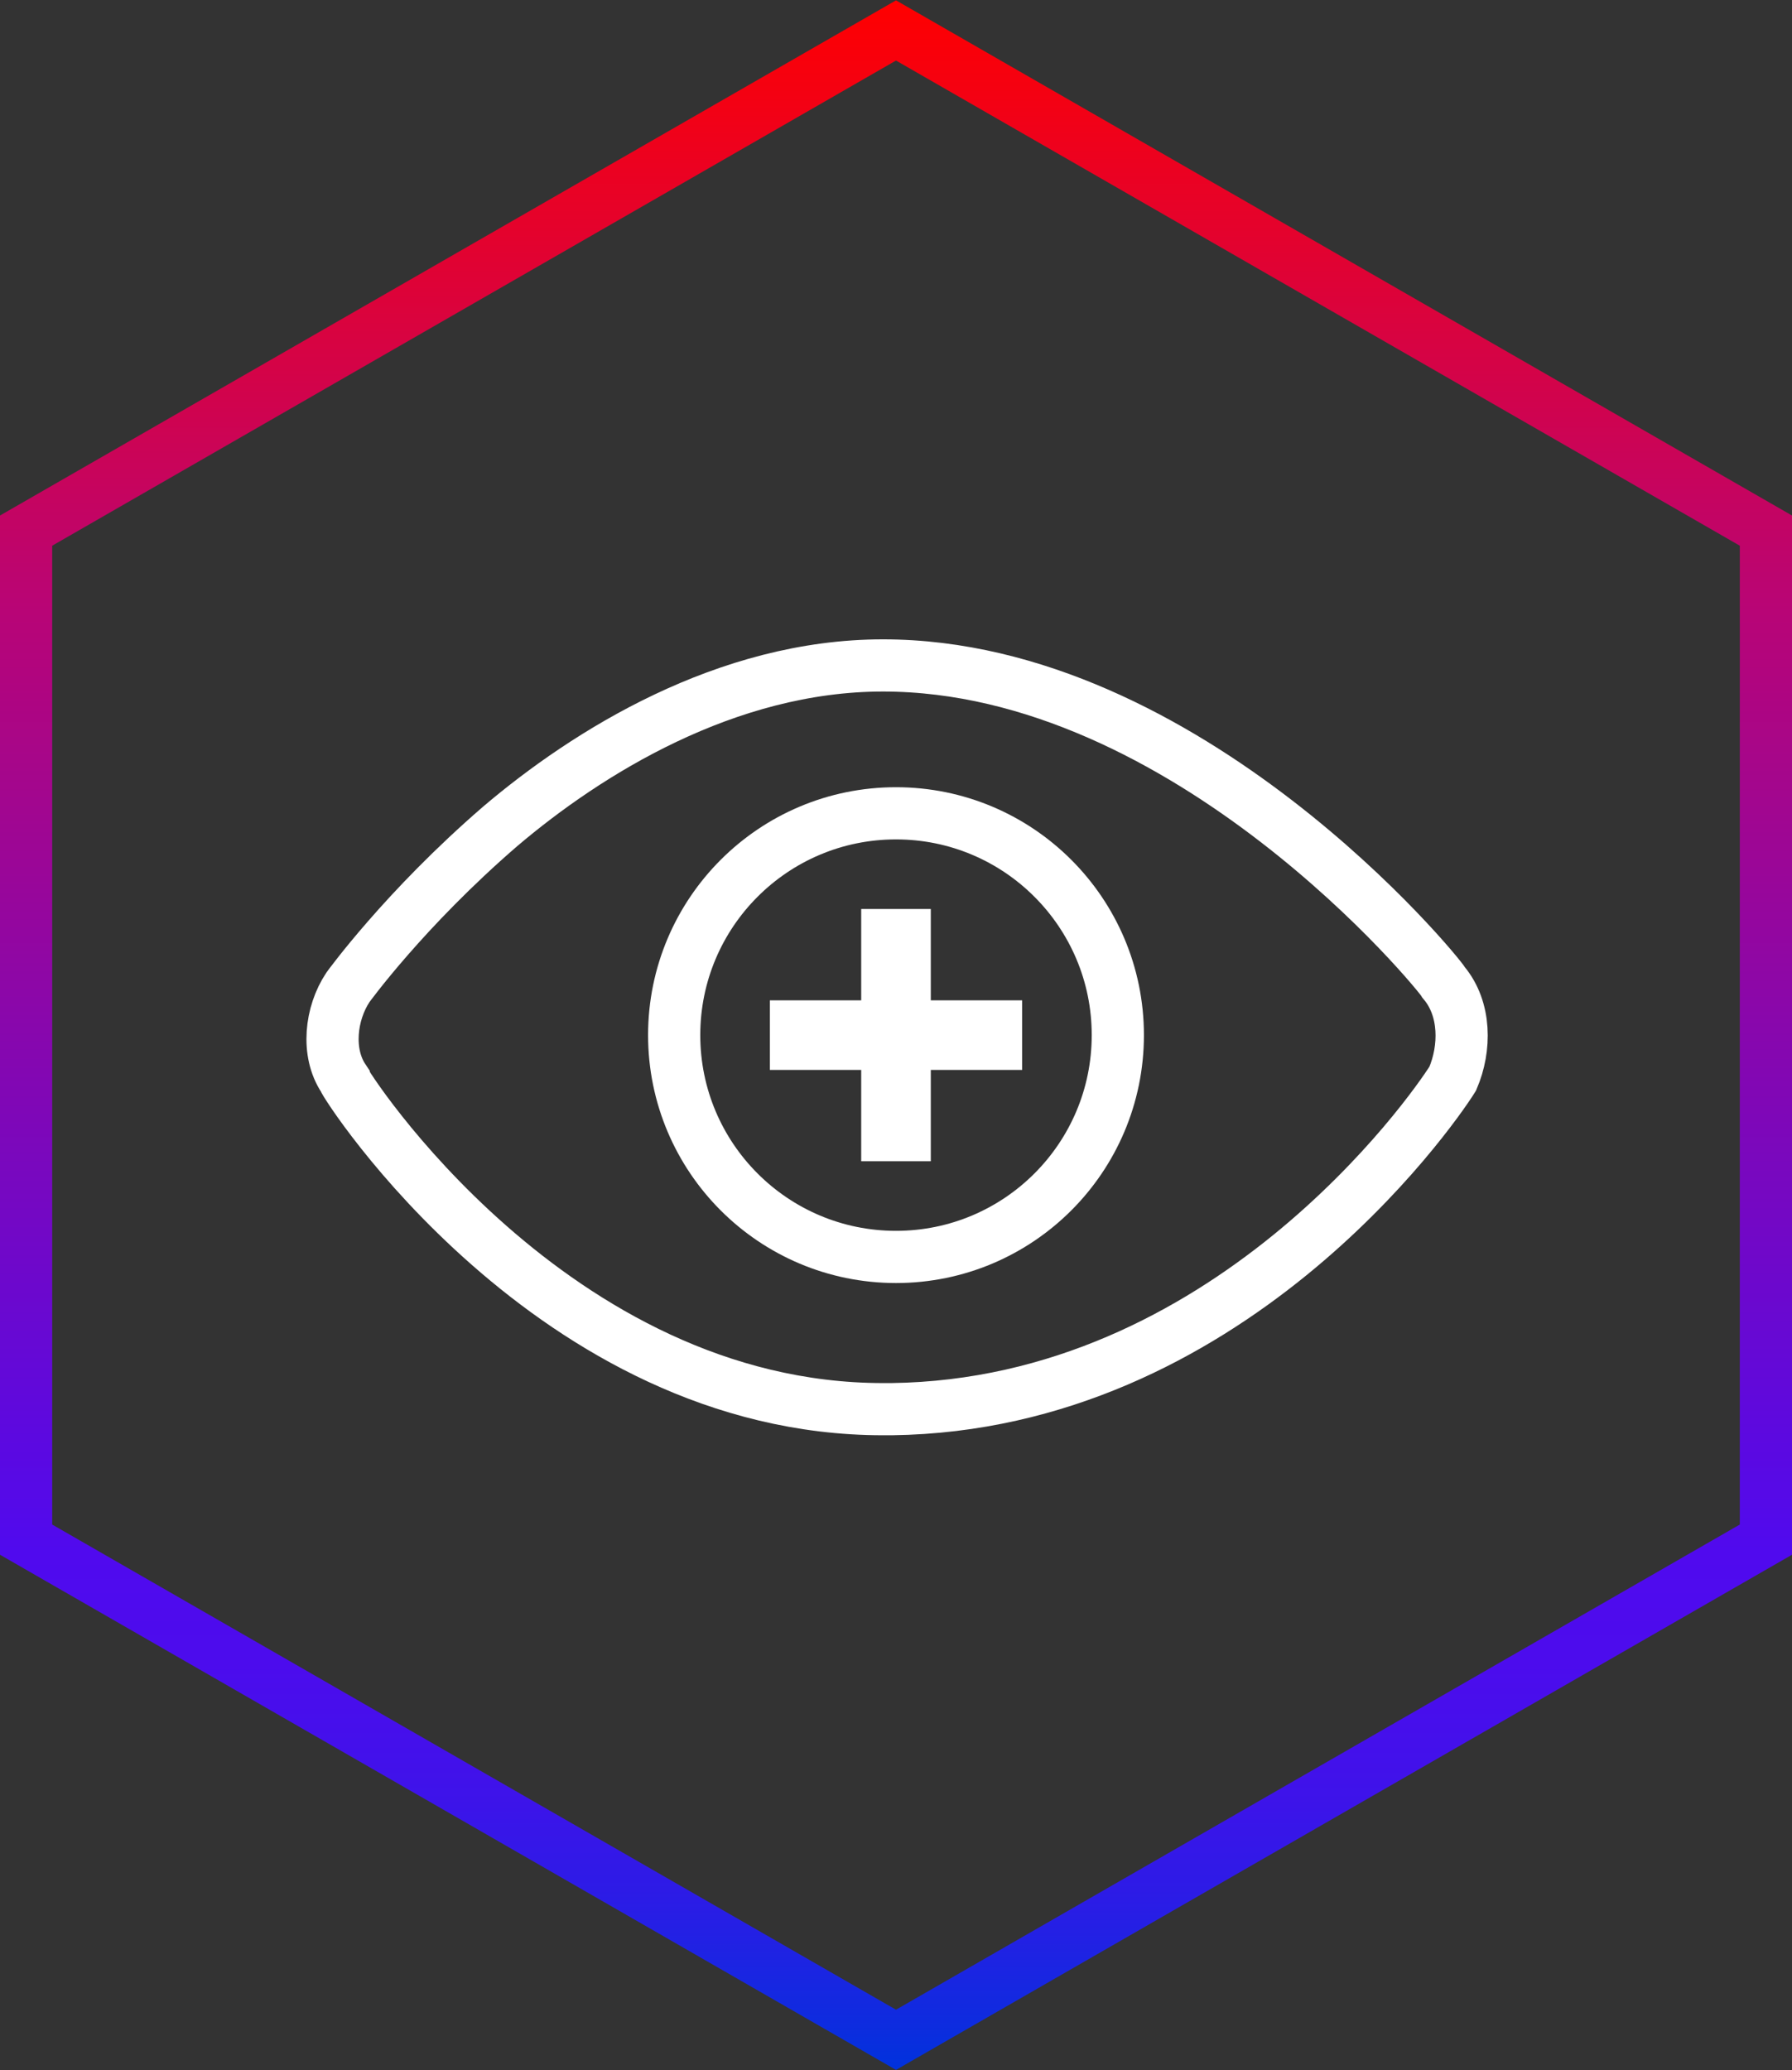
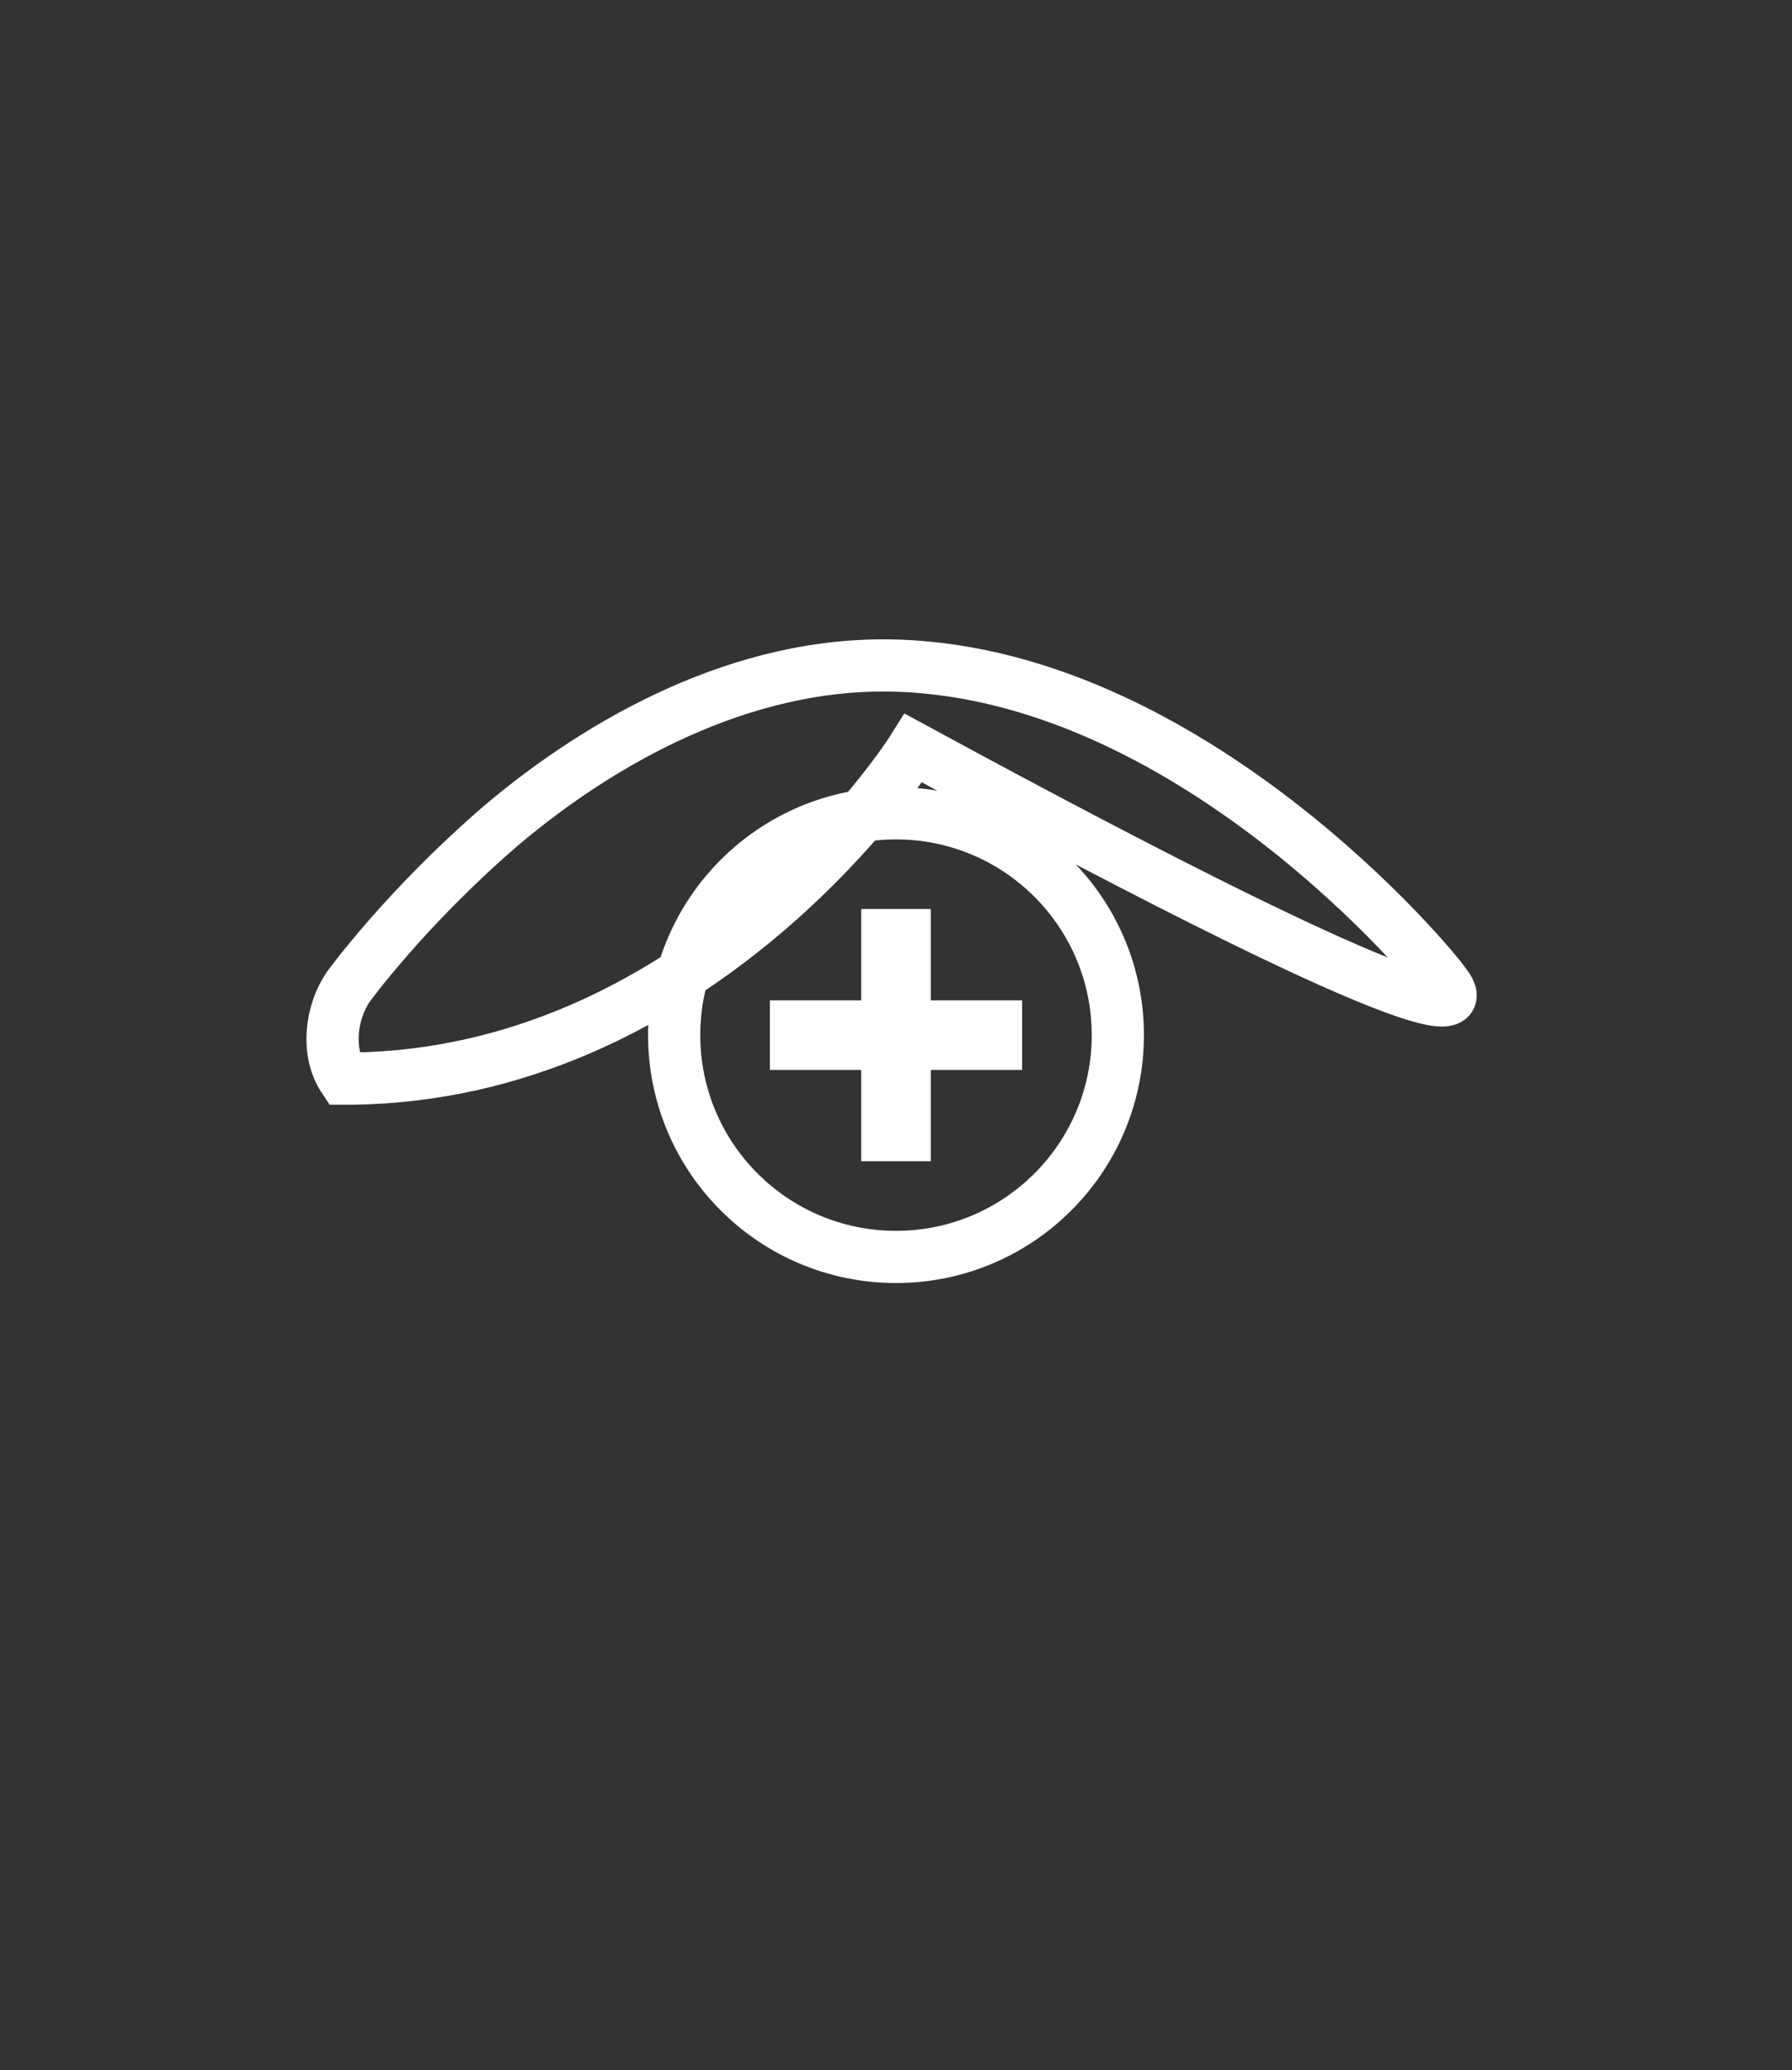
<svg xmlns="http://www.w3.org/2000/svg" xml:space="preserve" style="enable-background:new 0 0 41.2 47.6;" viewBox="0 0 41.2 47.6" y="0px" x="0px" id="Layer_1" version="1.1">
  <rect x="0" y="0" width="41.2" height="47.6" fill="#333333" stroke="none" />
  <style type="text/css">
	.st0{fill:none;stroke:#FFFFFF;stroke-width:1.2;stroke-miterlimit:10;}
	.st1{fill:none;stroke:url(#SVGID_1_);stroke-width:1.2;stroke-miterlimit:10;}
	.st2{fill:none;stroke:#FFFFFF;stroke-width:1.2;stroke-linecap:round;stroke-linejoin:round;stroke-miterlimit:10;}
	.st3{fill:#FFFFFF;}
</style>
  <g>
-     <path d="M33.2,22.6c-0.1-0.2-5.9-7.3-12.9-7.3c-3.6,0-6.8,2-8.8,3.7C9.3,20.9,8,22.7,8,22.7c-0.4,0.6-0.5,1.5-0.1,2.1   c0,0.1,4.8,7.6,12.4,7.6h0.2c7.7-0.1,12.4-6.8,12.9-7.6C33.7,24.1,33.7,23.2,33.2,22.6z" class="st0" />
+     <path d="M33.2,22.6c-0.1-0.2-5.9-7.3-12.9-7.3c-3.6,0-6.8,2-8.8,3.7C9.3,20.9,8,22.7,8,22.7c-0.4,0.6-0.5,1.5-0.1,2.1   h0.2c7.7-0.1,12.4-6.8,12.9-7.6C33.7,24.1,33.7,23.2,33.2,22.6z" class="st0" />
    <linearGradient gradientTransform="matrix(1 0 0 -1 0 50)" y2="49.992" x2="20.6" y1="2.408" x1="20.6" gradientUnits="userSpaceOnUse" id="SVGID_1_">
      <stop style="stop-color:#0032DC" offset="0" />
      <stop style="stop-color:#0F2BDF" offset="2.450005e-02" />
      <stop style="stop-color:#2B1CE6" offset="8.190002e-02" />
      <stop style="stop-color:#4012EA" offset="0.139" />
      <stop style="stop-color:#4C0CED" offset="0.196" />
      <stop style="stop-color:#500AEE" offset="0.251" />
      <stop style="stop-color:#8507B0" offset="0.491" />
      <stop style="stop-color:#B80576" offset="0.705" />
      <stop style="stop-color:#FF0000" offset="1" />
    </linearGradient>
-     <polygon points="40.6,12.2 20.6,0.7 0.6,12.2 0.6,35.4 20.6,46.9 40.6,35.4" class="st1" />
    <circle r="5.1" cy="23.8" cx="20.6" class="st2" />
    <polygon points="21.4,23 21.4,20.9 19.8,20.9 19.8,23 17.7,23 17.7,24.6 19.8,24.6 19.8,26.7 21.4,26.7 21.4,24.6    23.5,24.6 23.5,23" class="st3" />
  </g>
</svg>